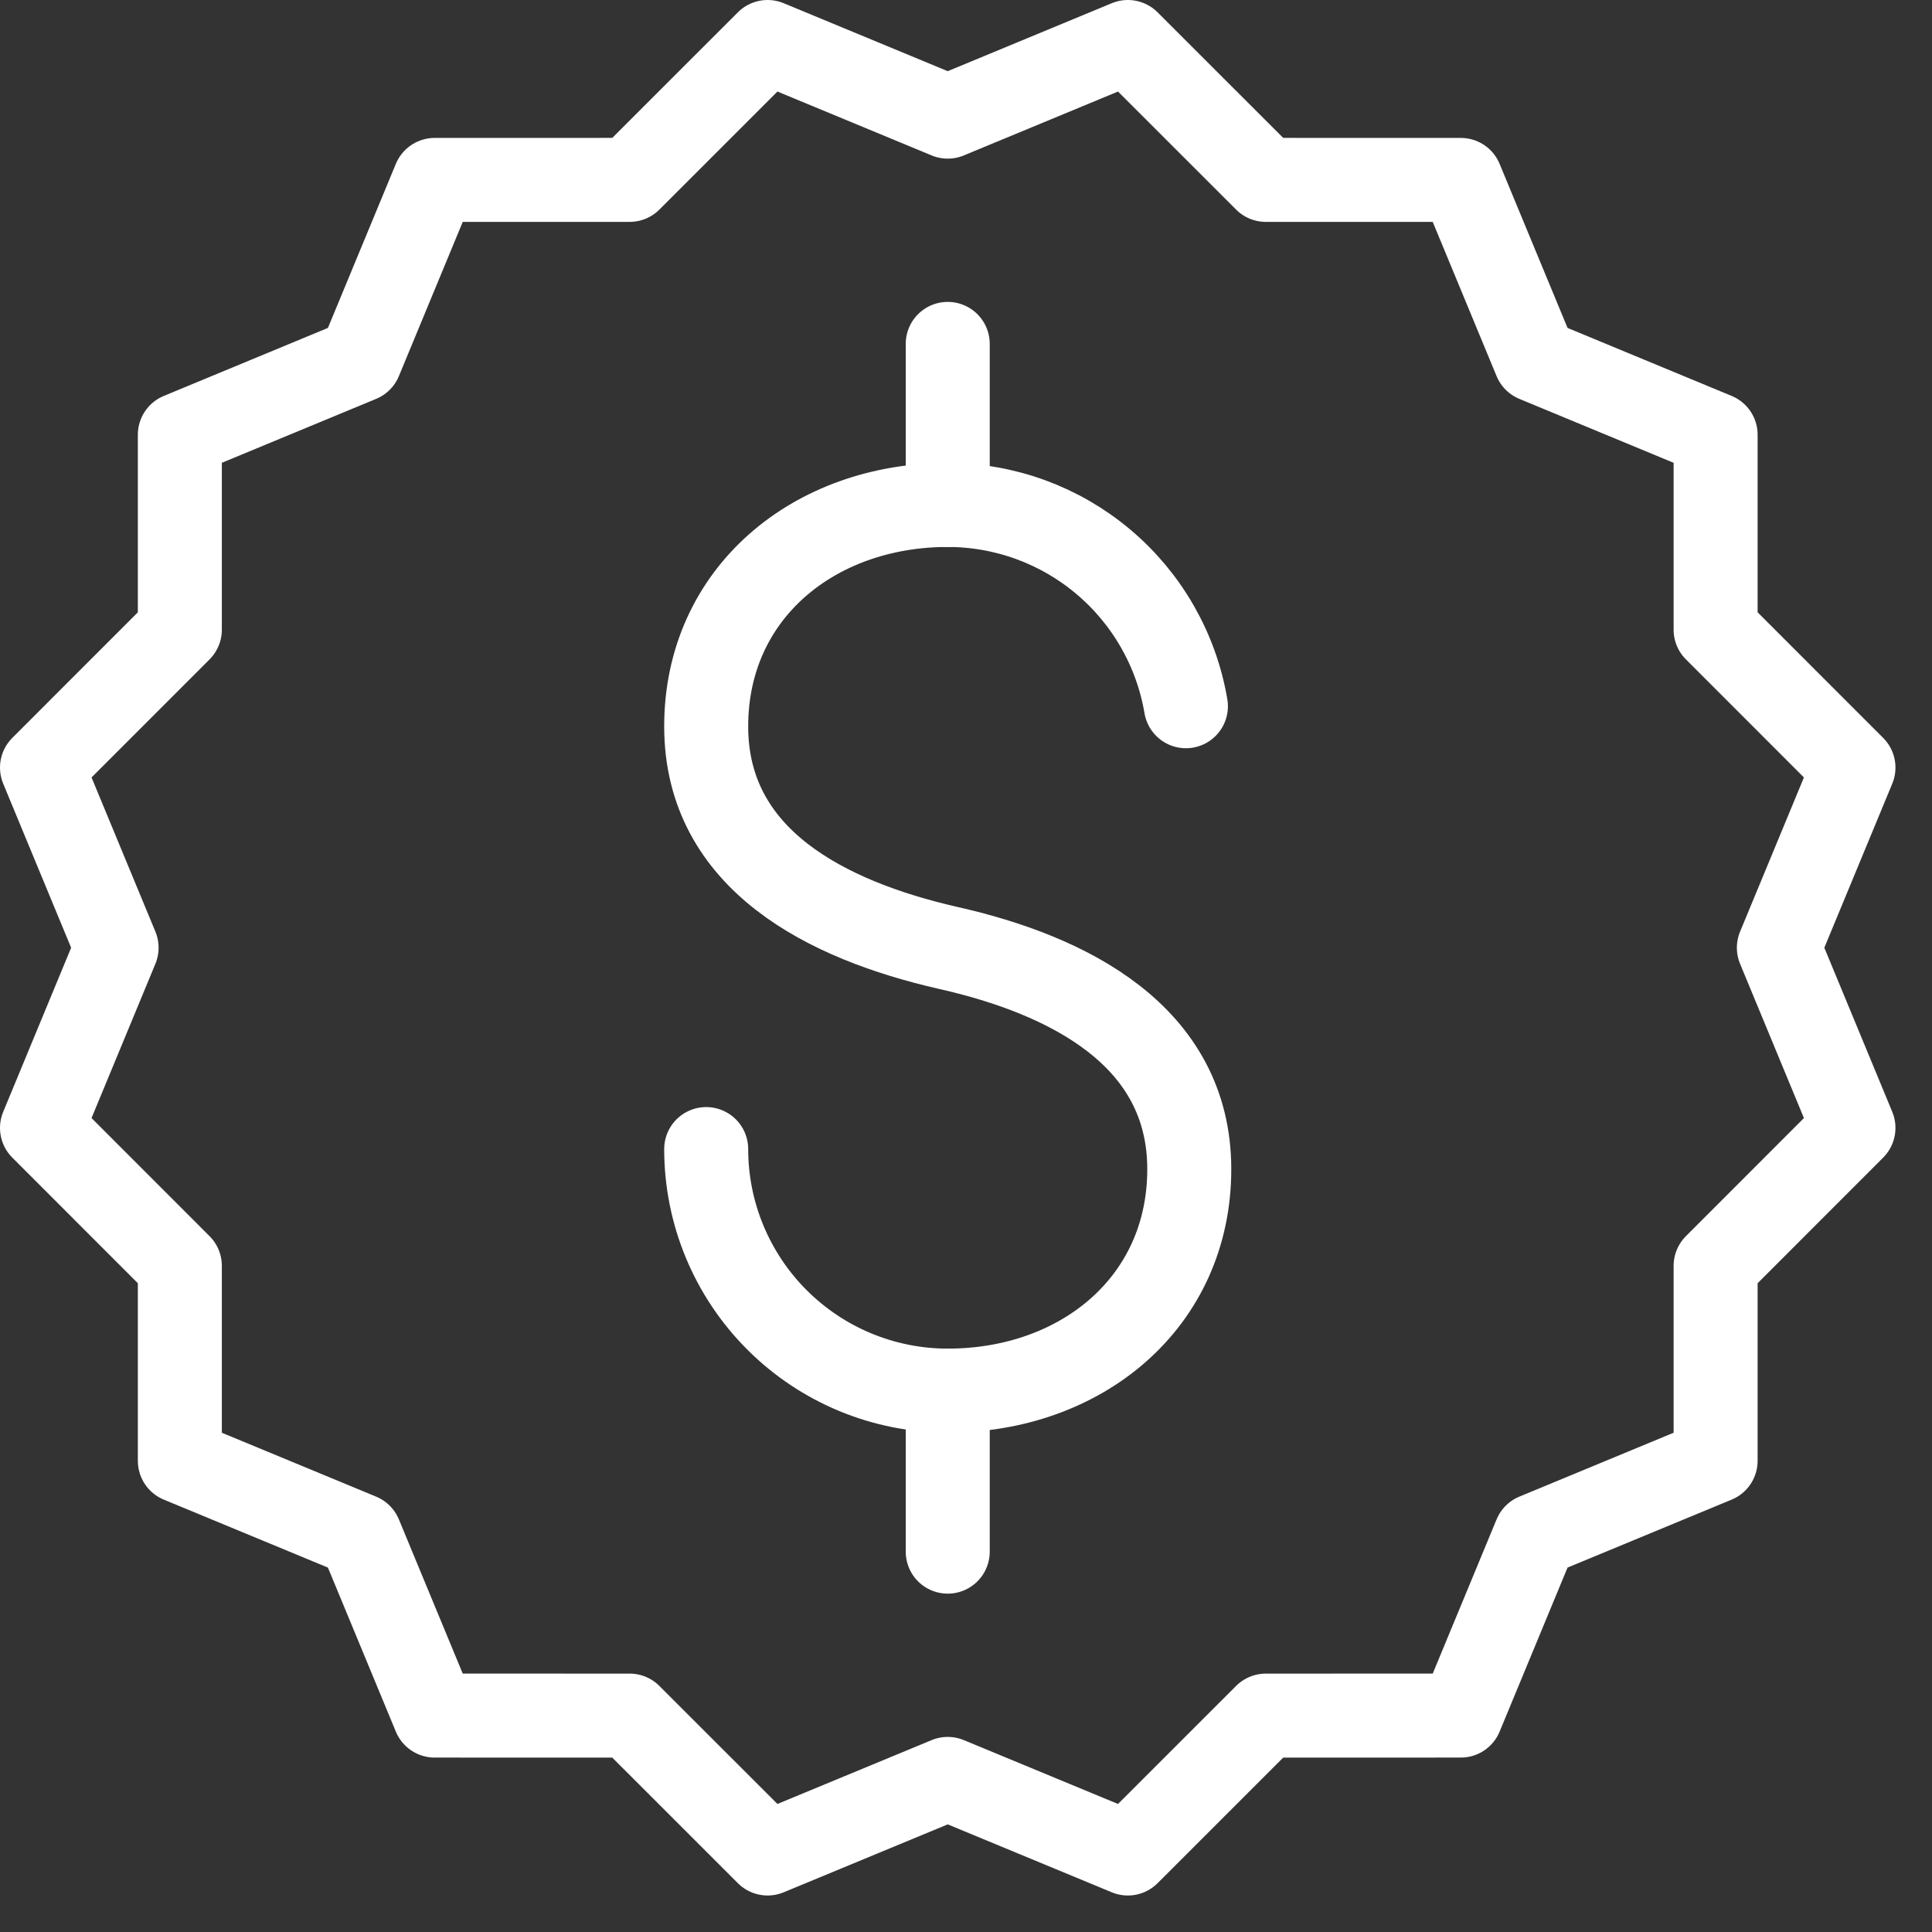
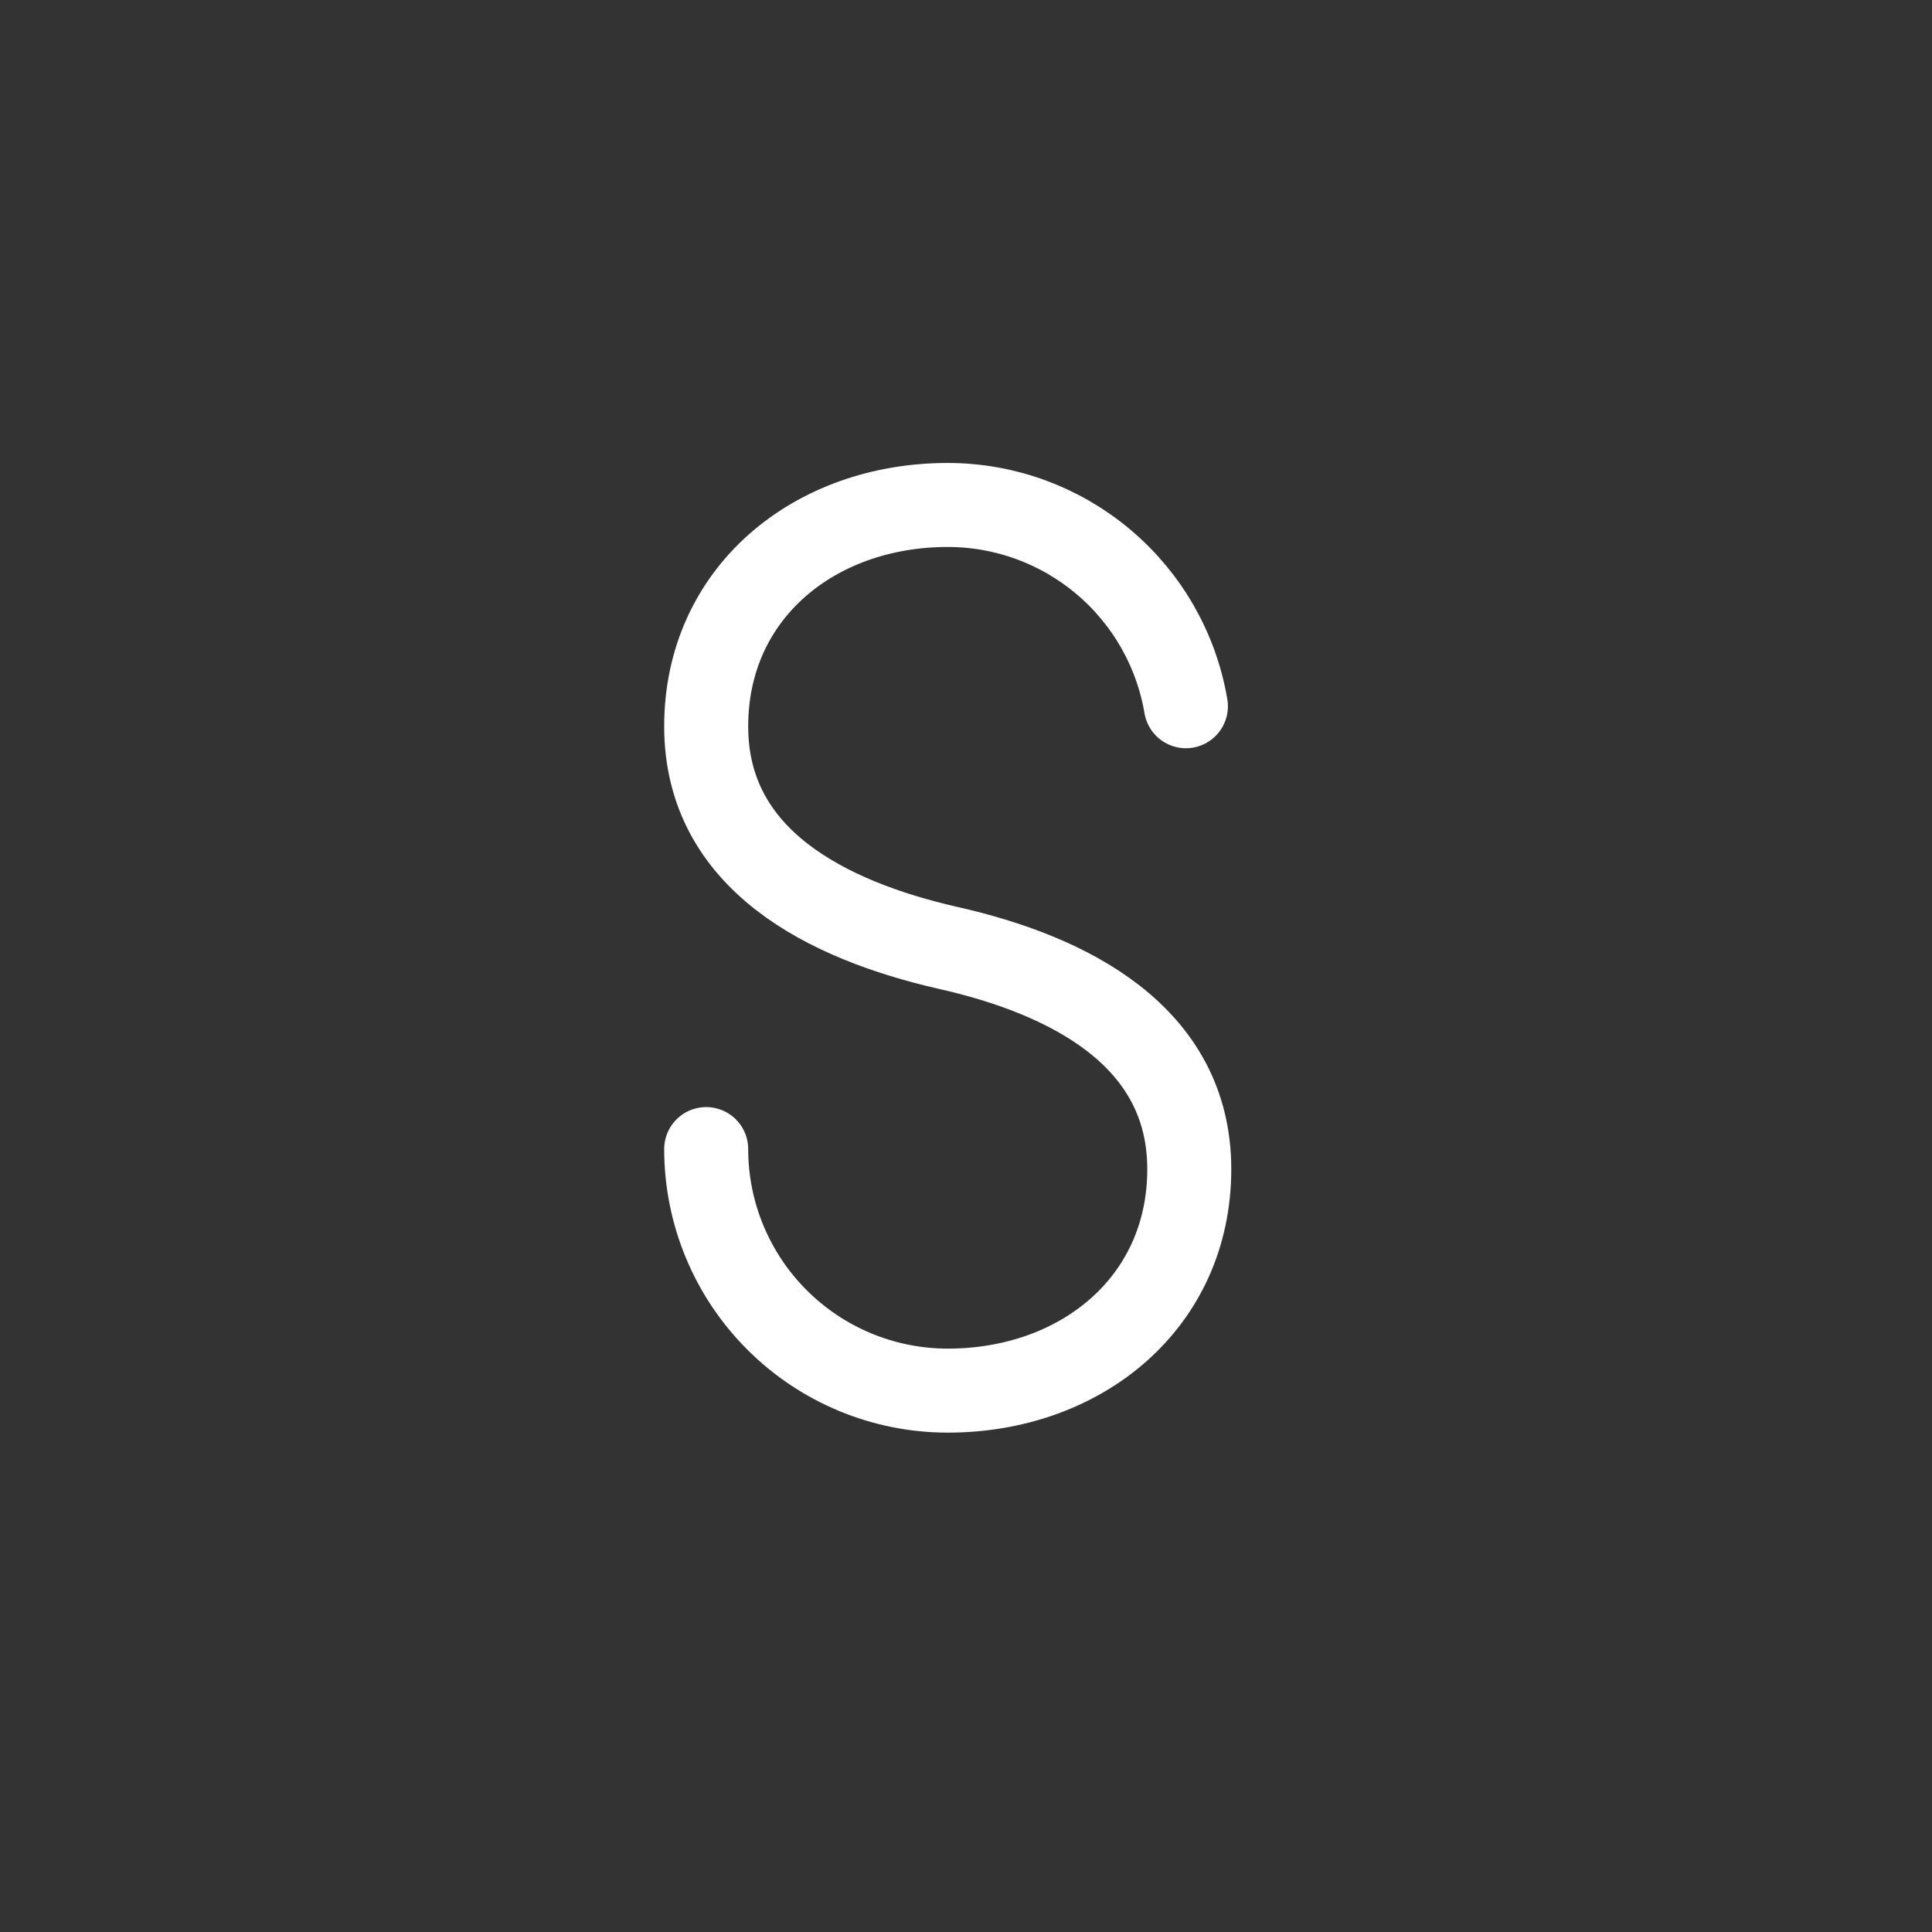
<svg xmlns="http://www.w3.org/2000/svg" width="46" height="46" viewBox="0 0 46 46" fill="none">
  <rect x="0" y="0" width="46" height="46" fill="#333333" stroke="none" />
  <path d="M28.236 16.815C28.009 15.475 27.315 14.259 26.277 13.382C25.239 12.504 23.924 12.023 22.565 12.023C19.389 12.023 16.814 14.118 16.814 17.295C16.814 20.471 19.69 21.91 22.565 22.567C25.44 23.213 28.316 24.663 28.316 27.838C28.316 31.014 25.741 33.11 22.565 33.11C21.04 33.11 19.577 32.504 18.499 31.425C17.42 30.347 16.814 28.884 16.814 27.359" stroke="white" stroke-width="2" stroke-miterlimit="10" stroke-linecap="round" stroke-linejoin="round" />
-   <path d="M22.565 12.023V8.188M22.565 36.944V33.109M22.565 2.777L26.854 1L30.138 4.283L34.781 4.284L36.557 8.573L40.848 10.351V14.993L44.13 18.276L42.354 22.565L44.13 26.855L40.848 30.139V34.781L36.557 36.558L34.781 40.847L30.138 40.848L26.854 44.131L22.565 42.355L18.276 44.131L14.992 40.848L10.349 40.847L8.573 36.558L4.282 34.781V30.139L1 26.855L2.776 22.565L1 18.276L4.282 14.993V10.351L8.573 8.573L10.349 4.284L14.992 4.283L18.276 1L22.565 2.777V2.777Z" stroke="white" stroke-width="2" stroke-miterlimit="10" stroke-linecap="round" stroke-linejoin="round" />
</svg>